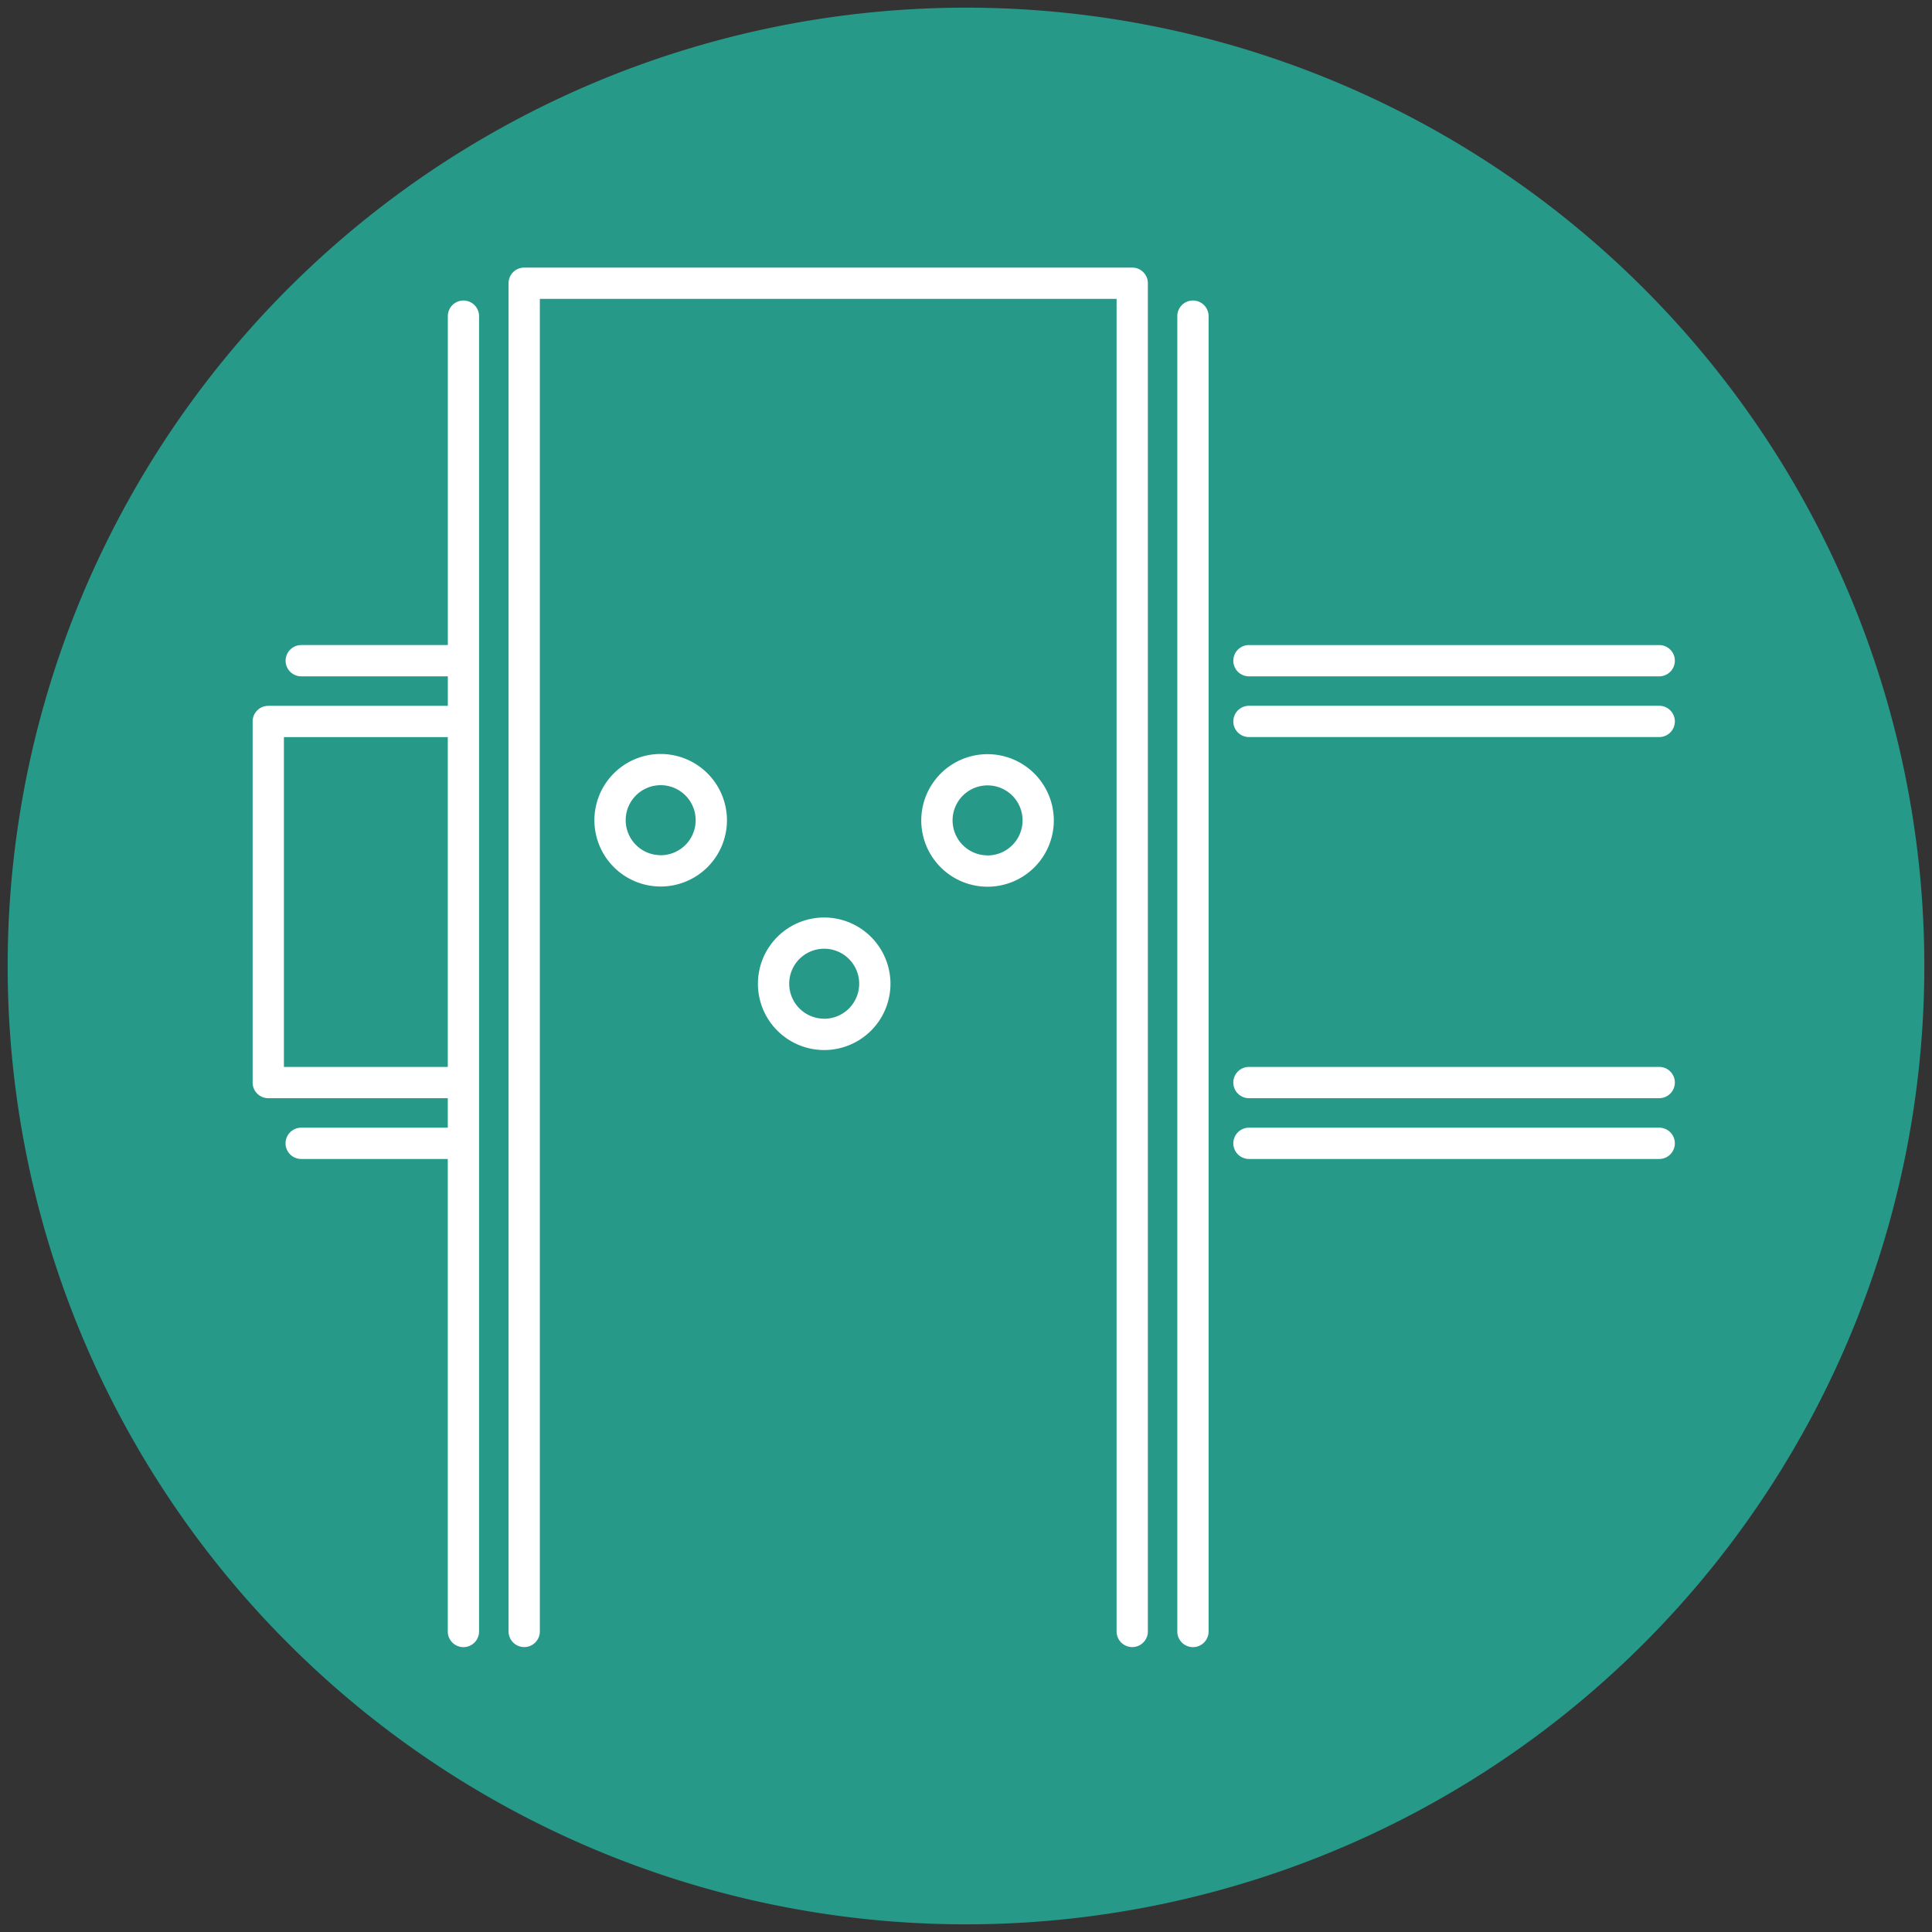
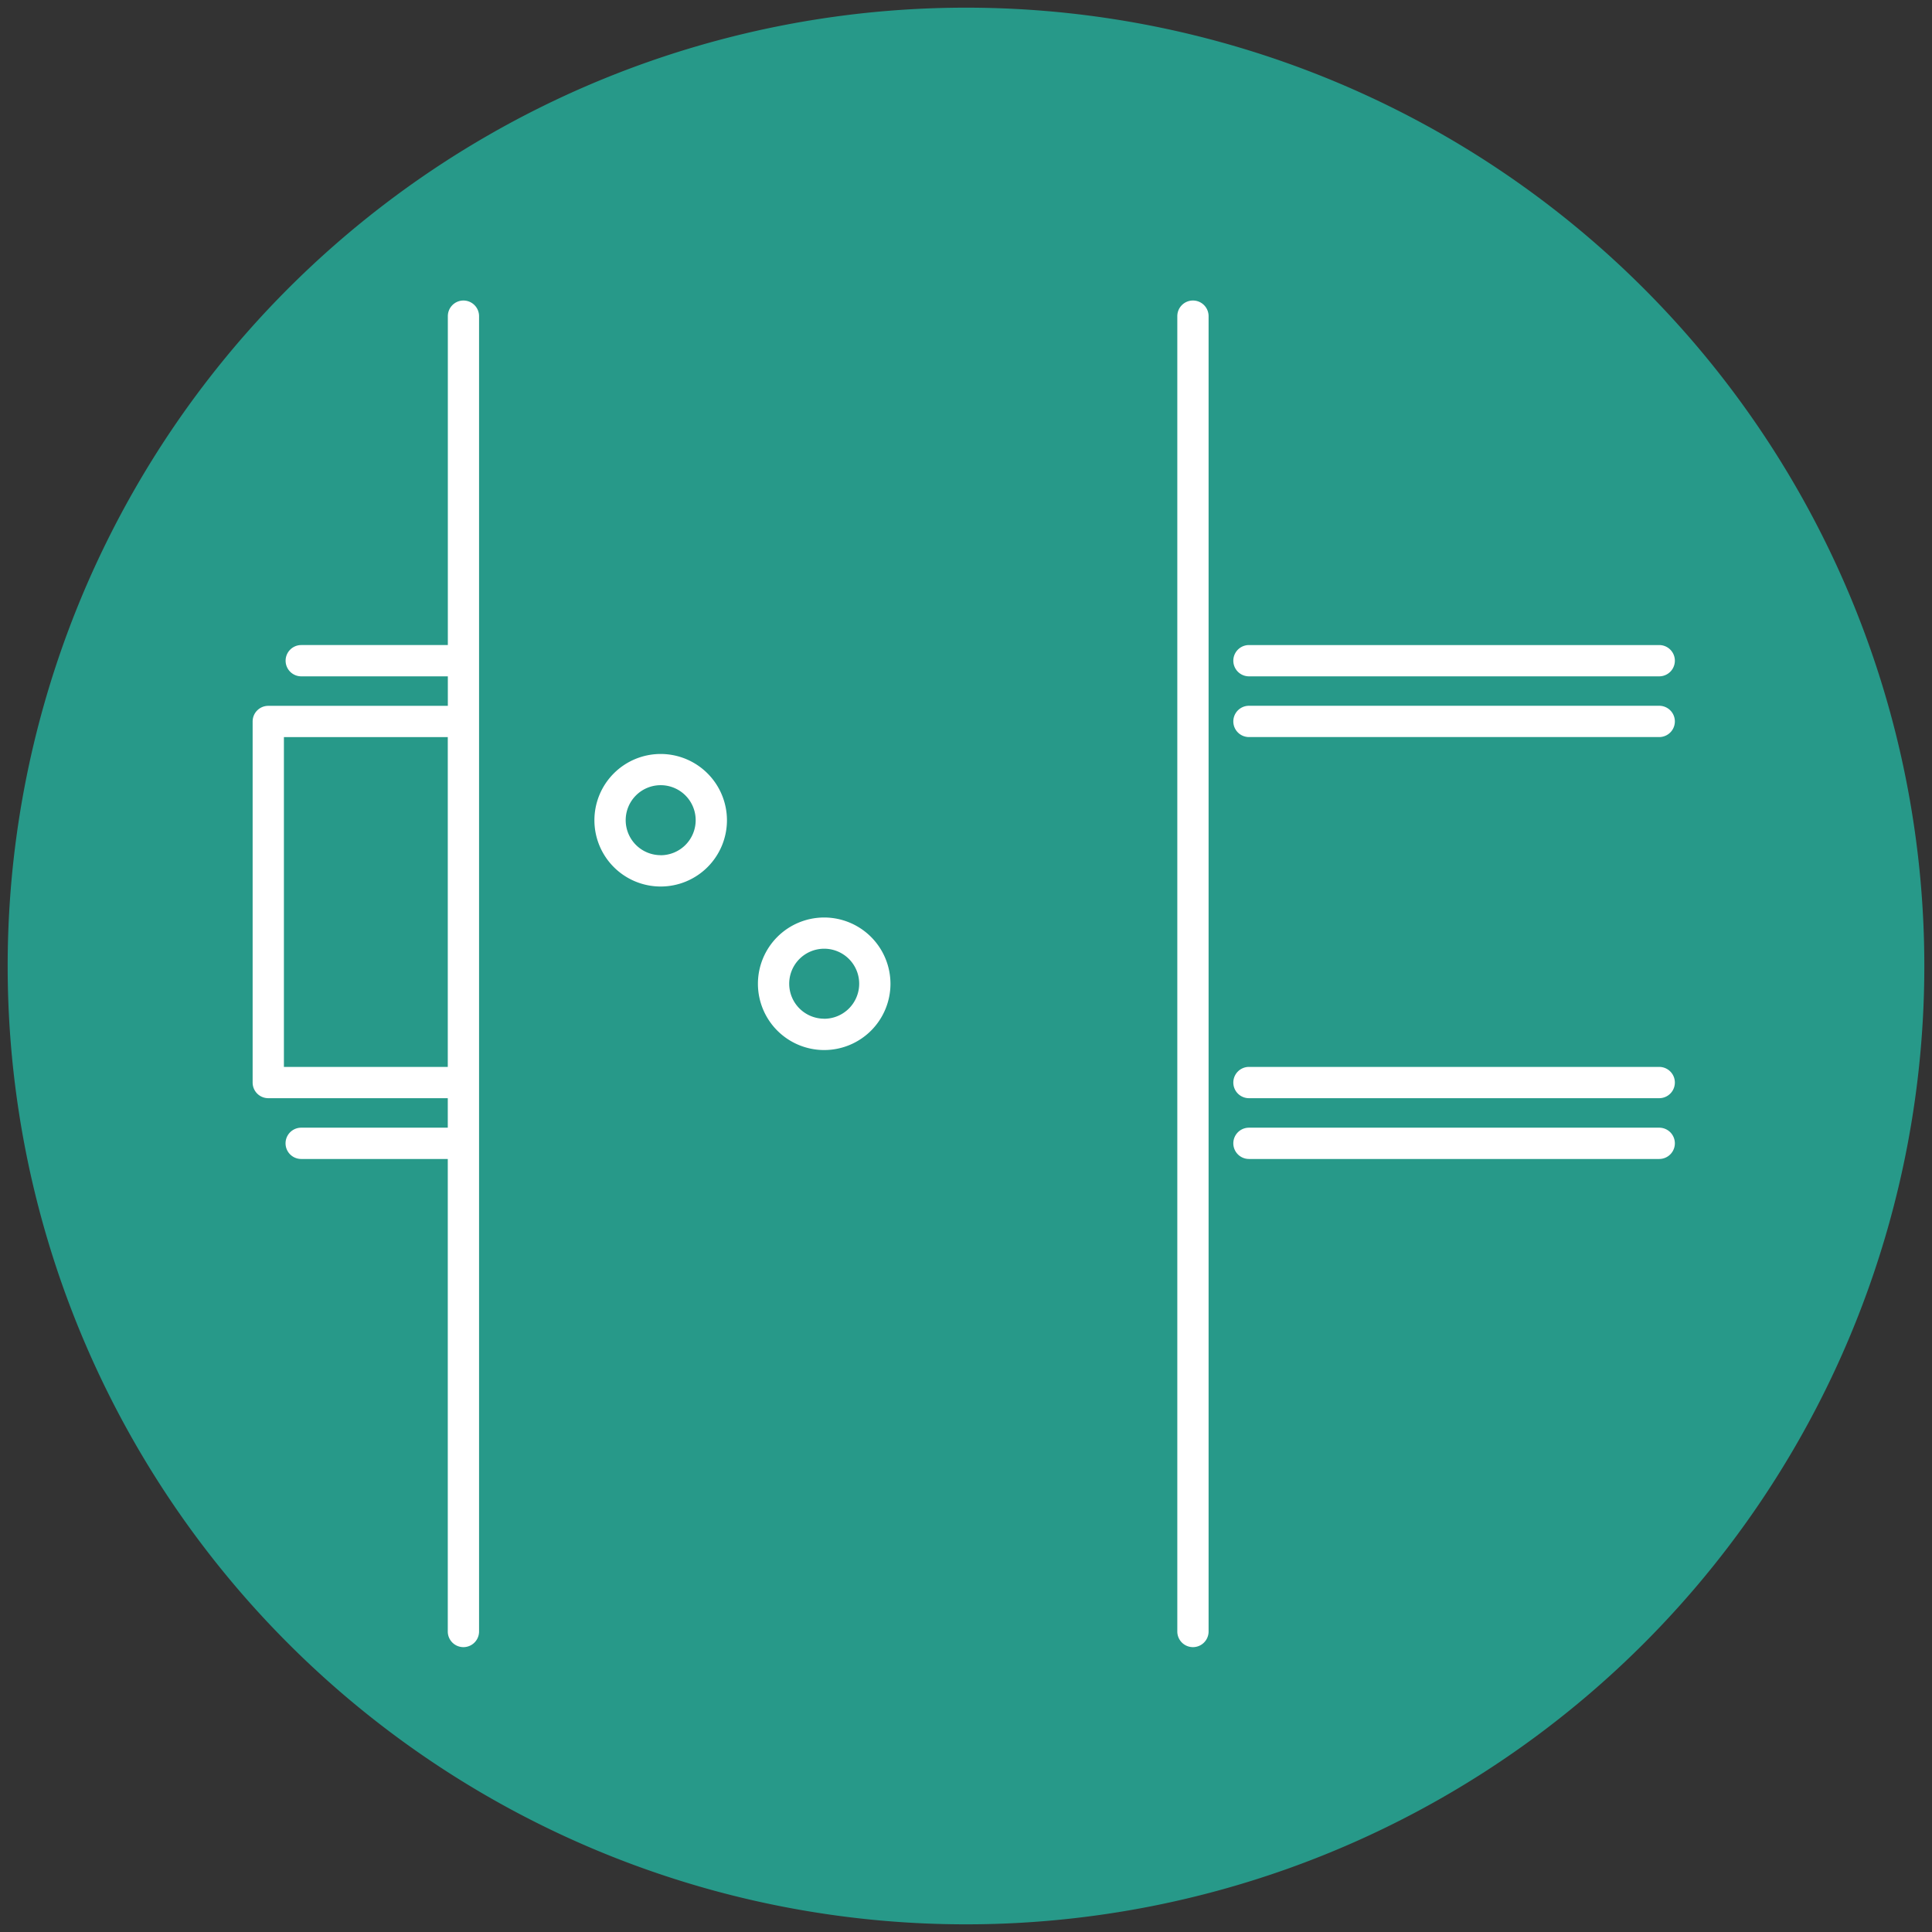
<svg xmlns="http://www.w3.org/2000/svg" width="126" height="126" viewBox="0 0 126 126">
  <rect x="0" y="0" width="126" height="126" fill="#333333" stroke="none" />
  <g id="Group_485" data-name="Group 485" transform="translate(0.366 0.191)">
    <path id="Path_14513" data-name="Path 14513" d="M62.5,0A62.5,62.5,0,1,1,0,62.5,62.5,62.5,0,0,1,62.5,0Z" transform="translate(0.134 0.309)" fill="#279989" stroke="rgba(0,0,0,0)" stroke-width="1" />
    <g id="Group_477" data-name="Group 477" transform="translate(16.11 17.261)">
      <path id="Path_14483" data-name="Path 14483" d="M148.032,76.959h26.756a1.02,1.02,0,0,0,0-2.04H148.032a1.02,1.02,0,1,0,0,2.04Z" transform="translate(-83.054 -50.302)" fill="#fff" stroke="rgba(0,0,0,0)" stroke-width="1" />
      <path id="Path_14484" data-name="Path 14484" d="M174.789,126.177H148.032a1.02,1.02,0,1,0,0,2.04h26.756a1.02,1.02,0,0,0,0-2.04Z" transform="translate(-83.054 -74.048)" fill="#fff" stroke="rgba(0,0,0,0)" stroke-width="1" />
      <path id="Path_14485" data-name="Path 14485" d="M174.789,82.3H148.032a1.02,1.02,0,1,0,0,2.04h26.756a1.02,1.02,0,0,0,0-2.04Z" transform="translate(-83.054 -53.723)" fill="#fff" stroke="rgba(0,0,0,0)" stroke-width="1" />
      <path id="Path_14486" data-name="Path 14486" d="M174.789,133.563H148.032a1.02,1.02,0,1,0,0,2.04h26.756a1.02,1.02,0,1,0,0-2.04Z" transform="translate(-83.054 -77.47)" fill="#fff" stroke="rgba(0,0,0,0)" stroke-width="1" />
      <path id="Path_14487" data-name="Path 14487" d="M141.226,33.054a1.02,1.02,0,0,0-1.02,1.02v85.783a1.02,1.02,0,1,0,2.04,0V34.074A1.019,1.019,0,0,0,141.226,33.054Z" transform="translate(-79.901 -30.907)" fill="#fff" stroke="rgba(0,0,0,0)" stroke-width="1" />
-       <path id="Path_14488" data-name="Path 14488" d="M99.617,29.054H59.966a1.019,1.019,0,0,0-1.02,1.02V118a1.02,1.02,0,1,0,2.04,0V31.094H98.6V118a1.02,1.02,0,1,0,2.04,0V30.074A1.019,1.019,0,0,0,99.617,29.054Z" transform="translate(-42.255 -29.054)" fill="#fff" stroke="rgba(0,0,0,0)" stroke-width="1" />
      <path id="Path_14489" data-name="Path 14489" d="M41.6,33.054a1.02,1.02,0,0,0-1.02,1.02v21.45h-9.56a1.02,1.02,0,0,0,0,2.04h9.56v1.924H28.869a1.02,1.02,0,0,0-1.02,1.02V84.056a1.02,1.02,0,0,0,1.02,1.02H40.576V87h-9.56a1.02,1.02,0,1,0,0,2.04h9.56v30.817a1.02,1.02,0,1,0,2.04,0V34.074A1.02,1.02,0,0,0,41.6,33.054ZM29.889,83.036V61.528H40.576V83.036Z" transform="translate(-27.849 -30.907)" fill="#fff" stroke="rgba(0,0,0,0)" stroke-width="1" />
      <path id="Path_14490" data-name="Path 14490" d="M73.7,88.153a4.322,4.322,0,1,0,4.322,4.322A4.327,4.327,0,0,0,73.7,88.153Zm0,6.6a2.282,2.282,0,1,1,2.282-2.282A2.284,2.284,0,0,1,73.7,94.757Z" transform="translate(-47.088 -56.433)" fill="#fff" stroke="rgba(0,0,0,0)" stroke-width="1" />
      <path id="Path_14491" data-name="Path 14491" d="M93.569,108.023a4.322,4.322,0,1,0,4.322,4.322A4.327,4.327,0,0,0,93.569,108.023Zm0,6.6a2.282,2.282,0,1,1,2.282-2.283A2.285,2.285,0,0,1,93.569,114.627Z" transform="translate(-56.293 -65.638)" fill="#fff" stroke="rgba(0,0,0,0)" stroke-width="1" />
-       <path id="Path_14492" data-name="Path 14492" d="M113.416,88.177a4.322,4.322,0,1,0,4.322,4.322A4.327,4.327,0,0,0,113.416,88.177Zm0,6.6A2.282,2.282,0,1,1,115.7,92.5,2.285,2.285,0,0,1,113.416,94.781Z" transform="translate(-65.487 -56.444)" fill="#fff" stroke="rgba(0,0,0,0)" stroke-width="1" />
    </g>
  </g>
</svg>